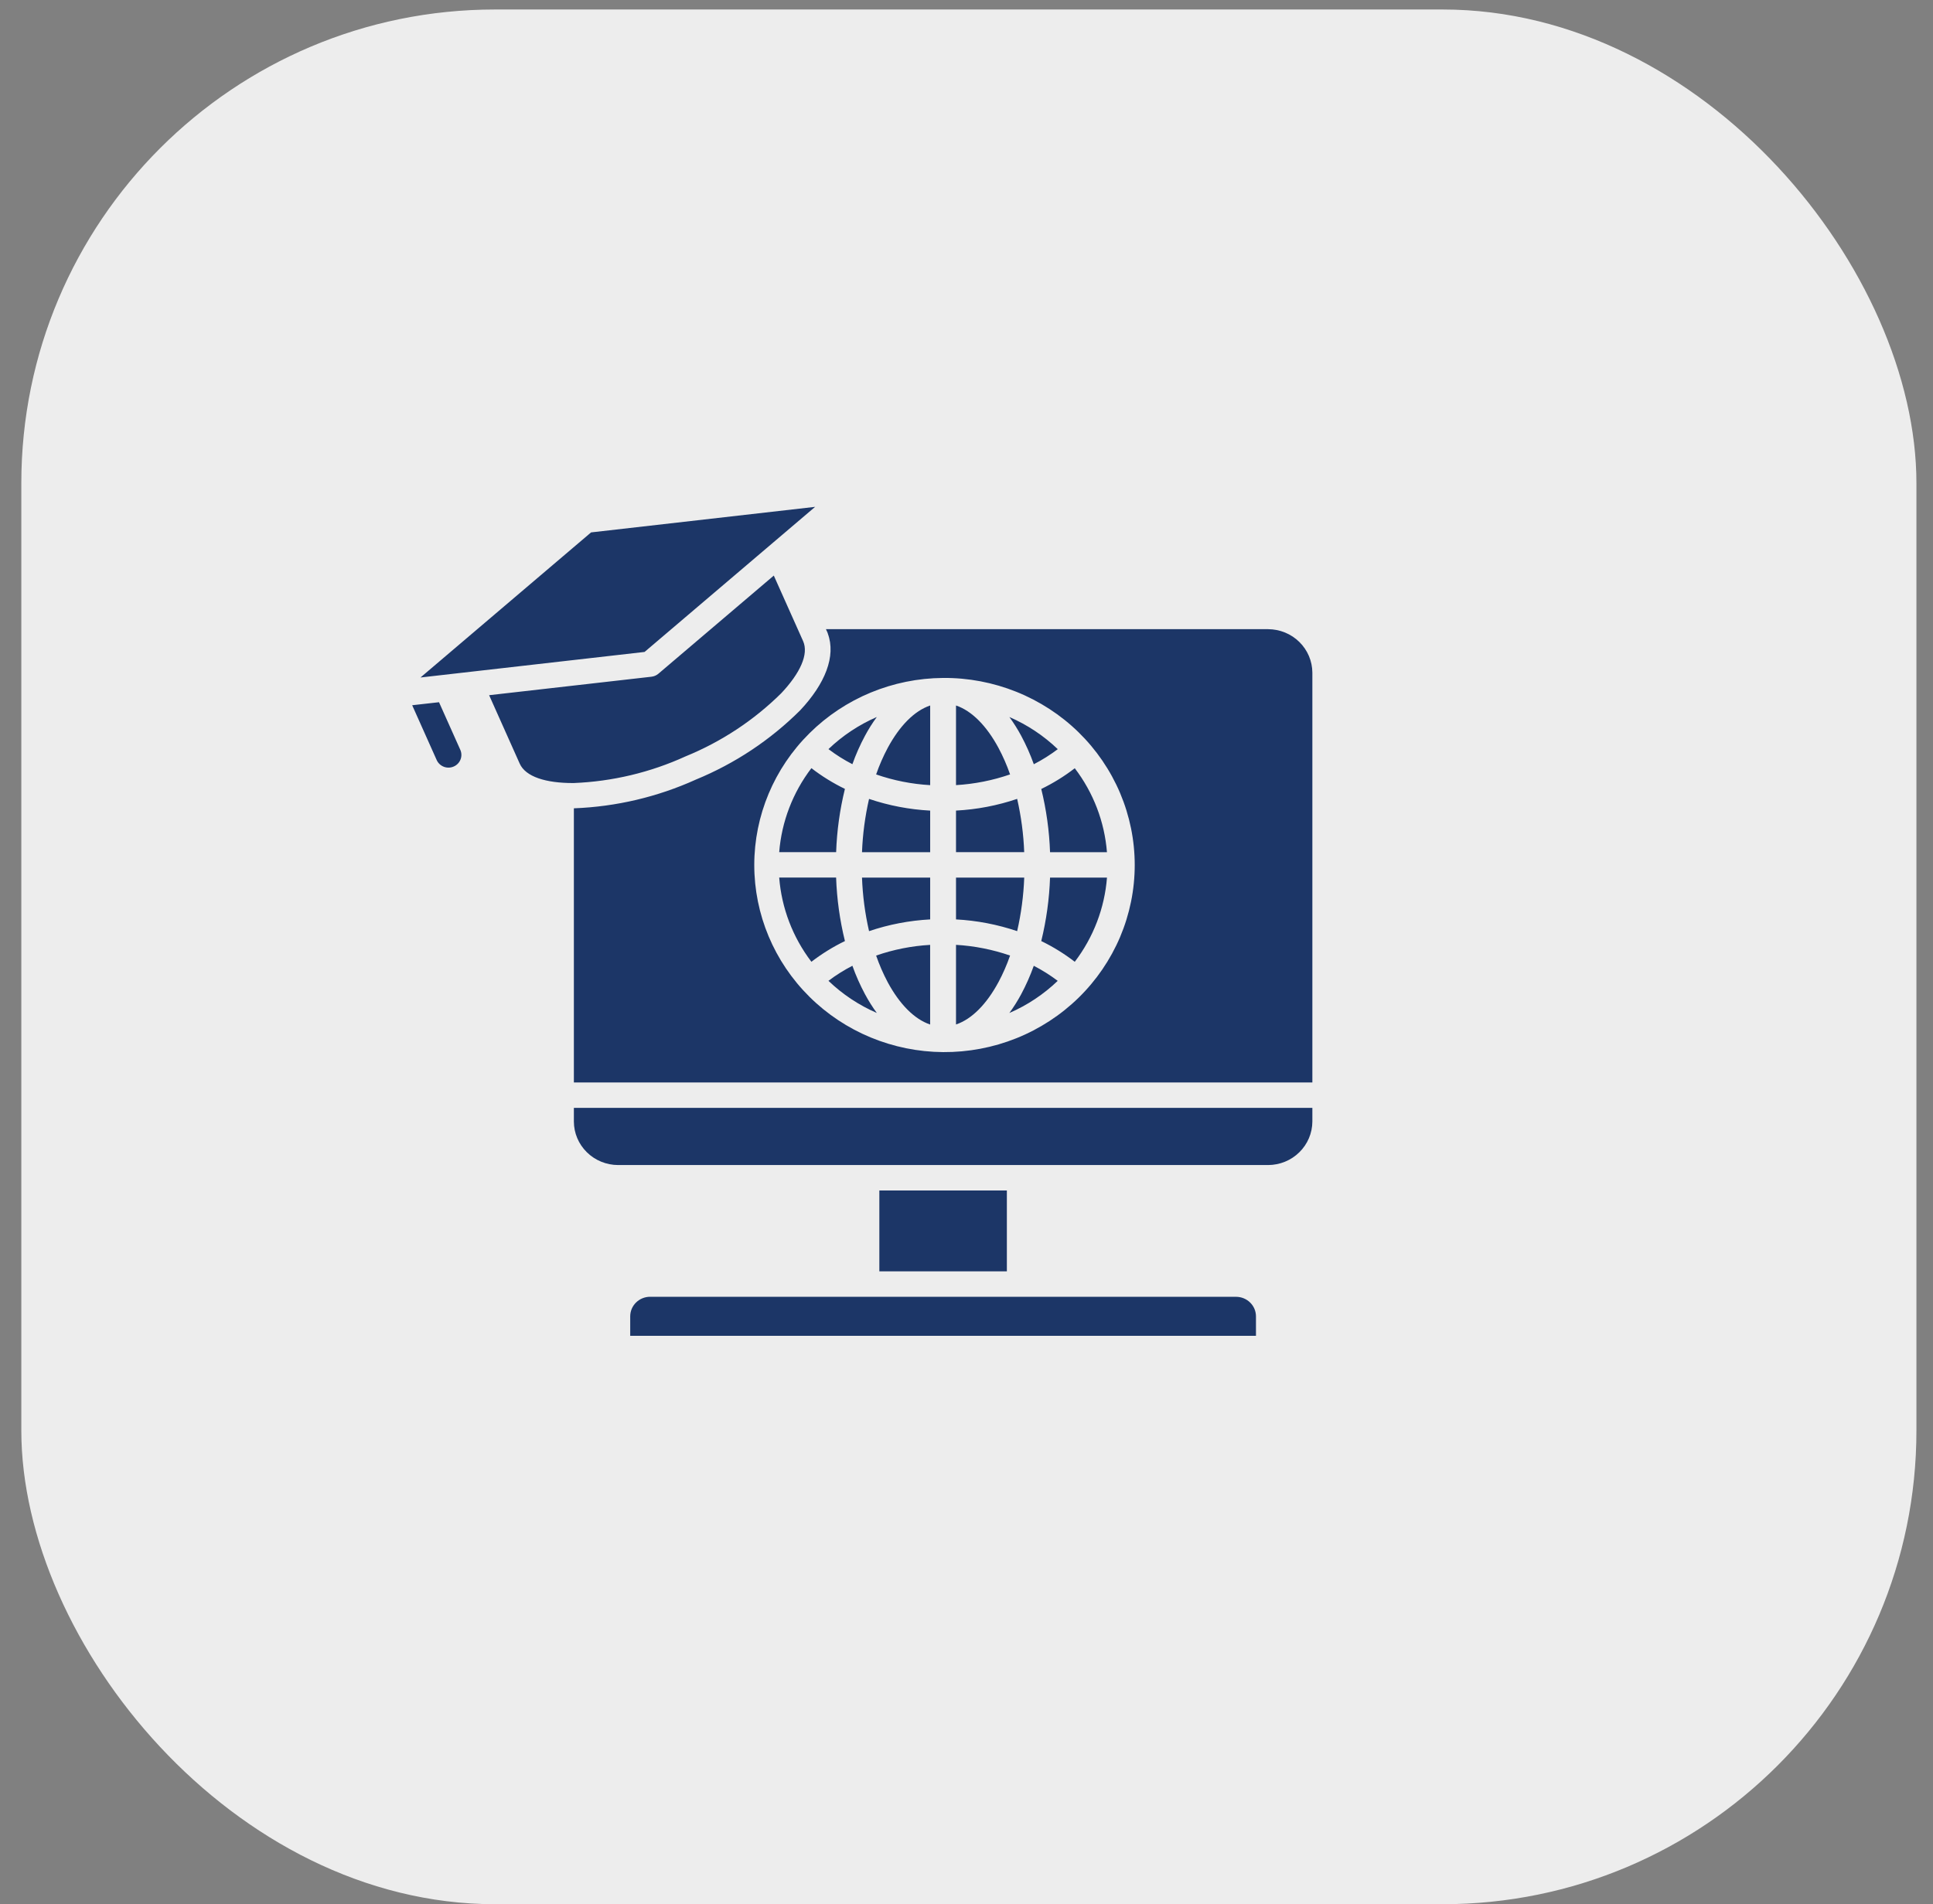
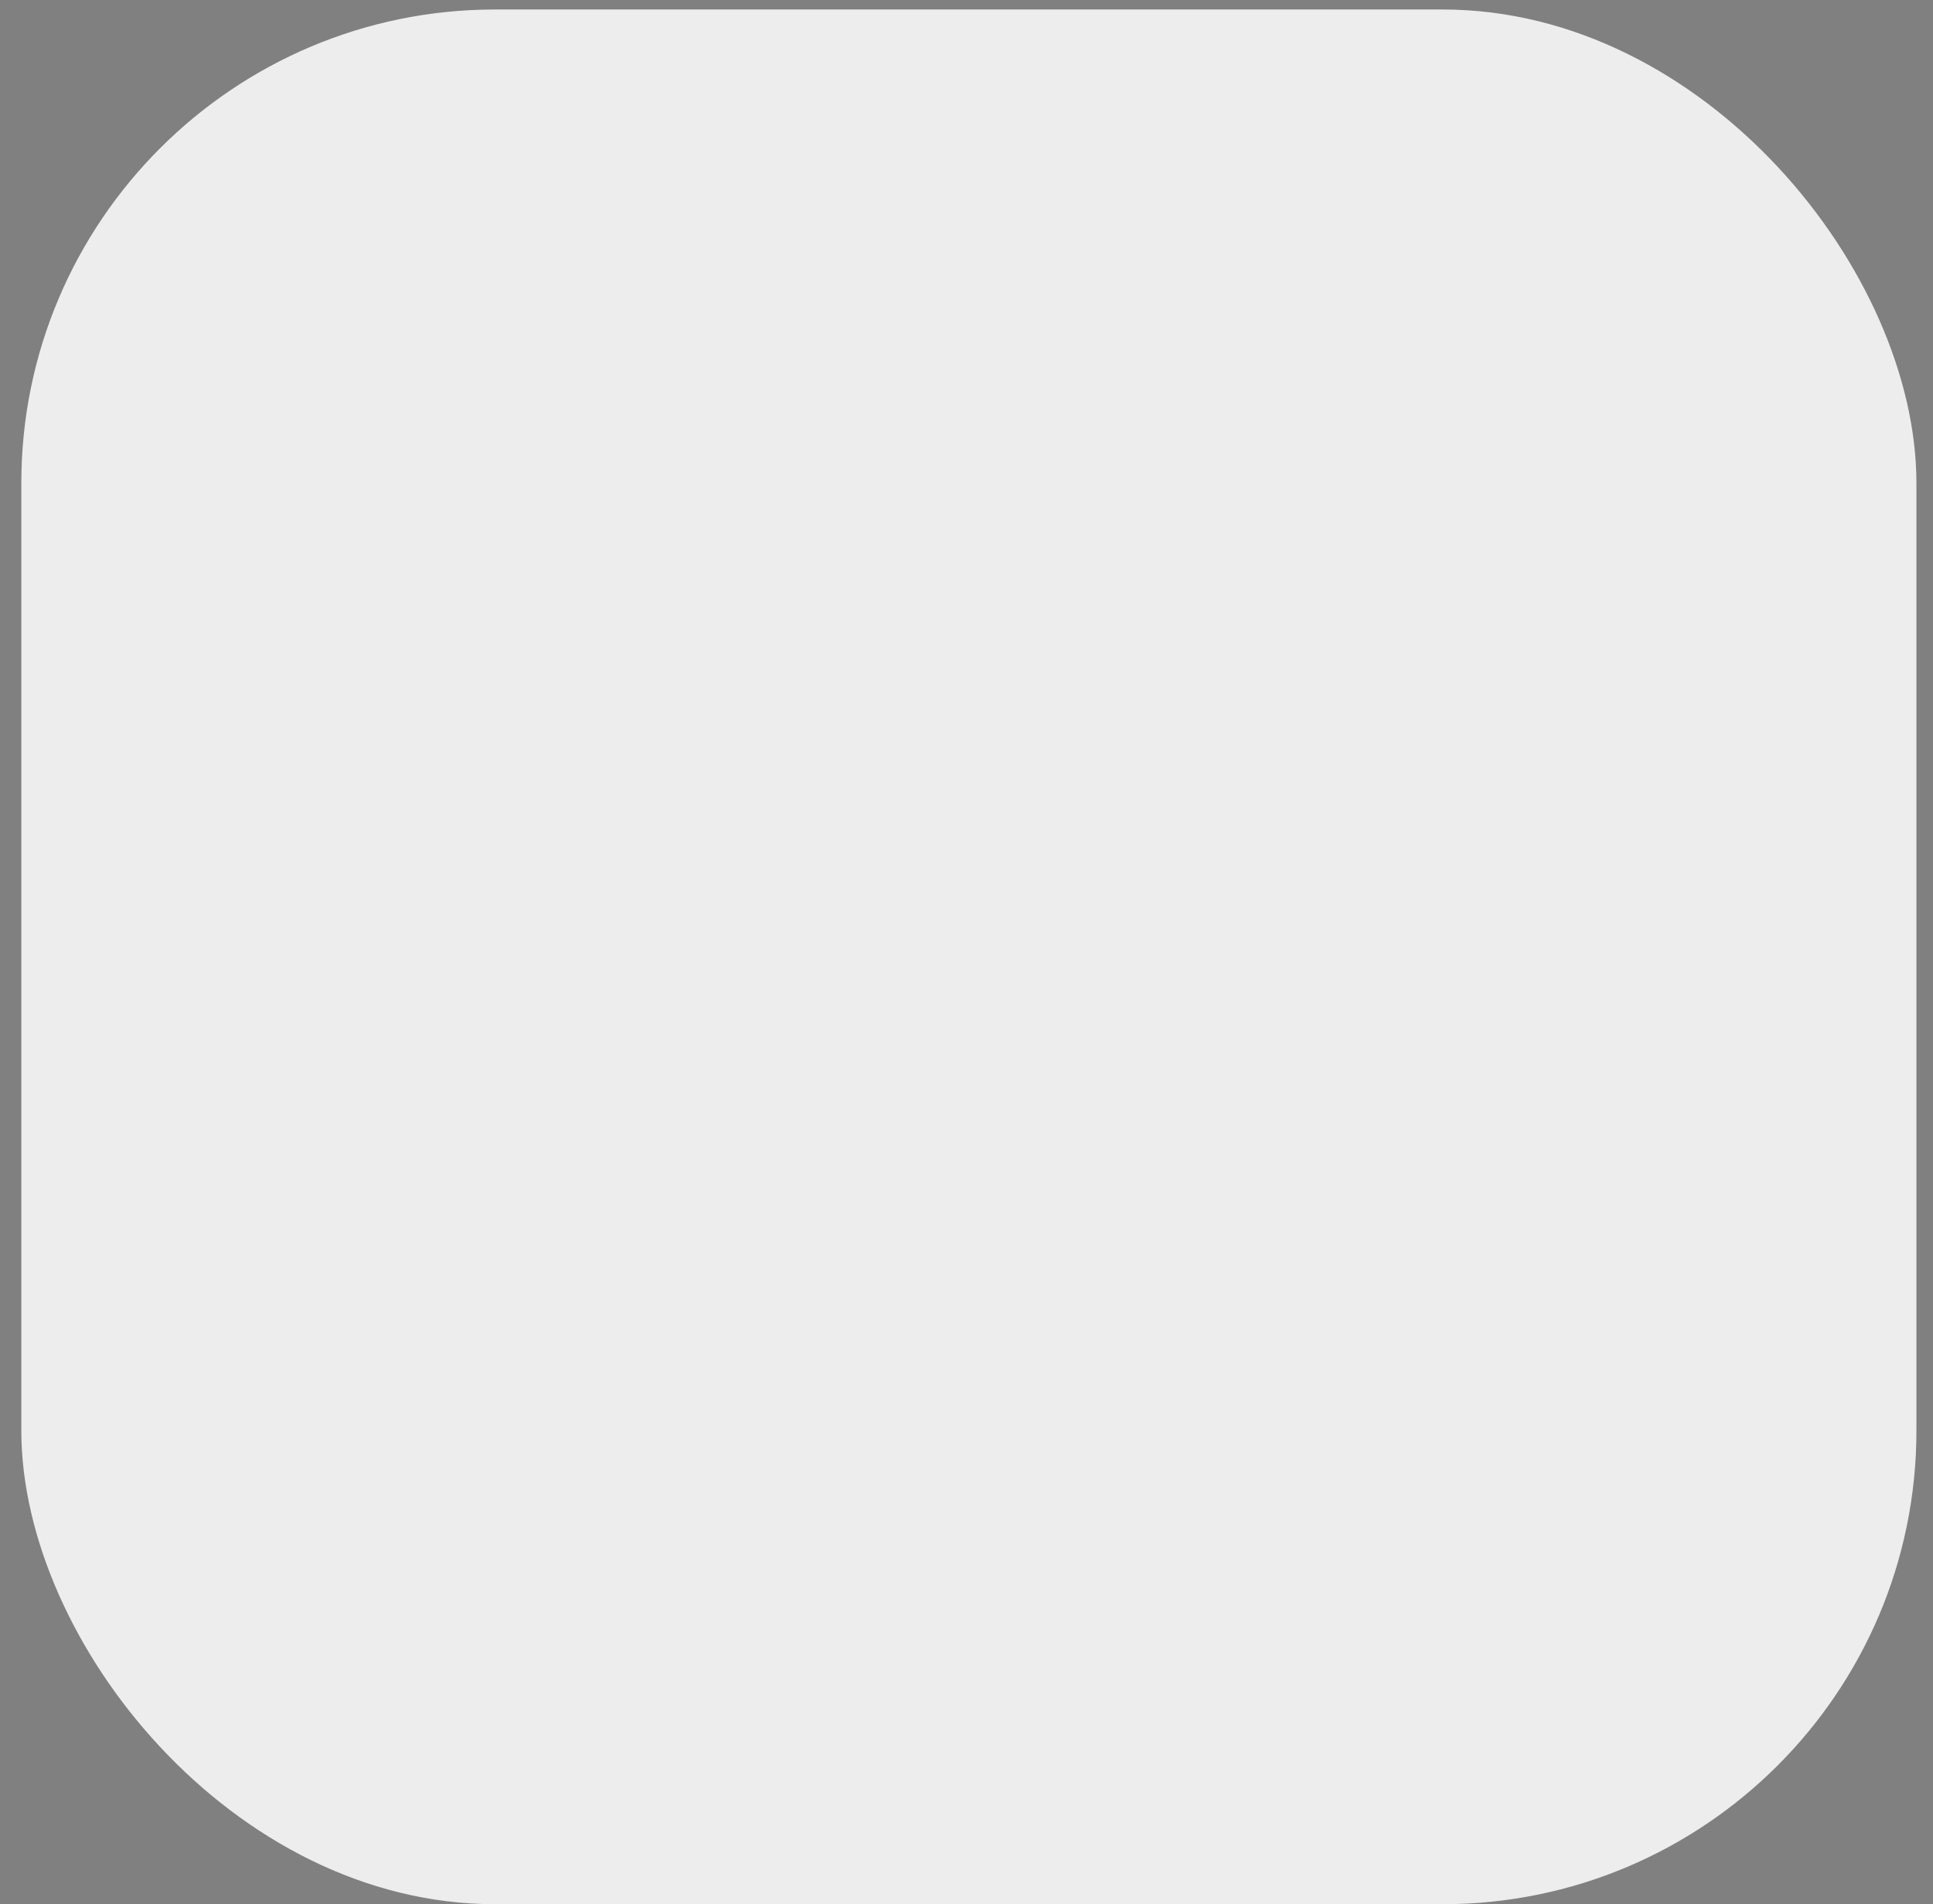
<svg xmlns="http://www.w3.org/2000/svg" width="68" height="67" viewBox="0 0 68 67" fill="none">
  <rect x="0" y="0" width="68" height="67" fill="#808080" stroke="none" />
  <rect x="0.75" y="0.334" width="66.667" height="66.667" rx="16.667" fill="#EDEDED" />
-   <path fill-rule="evenodd" clip-rule="evenodd" d="M15.443 24.706L16.193 26.383C16.241 26.491 16.244 26.614 16.2 26.724C16.157 26.835 16.07 26.924 15.96 26.971C15.85 27.019 15.725 27.022 15.613 26.979C15.501 26.936 15.411 26.851 15.362 26.743L14.5 24.814L15.443 24.708V24.706ZM33.177 23.854C34.06 23.847 34.935 24.013 35.753 24.341C36.57 24.669 37.314 25.152 37.941 25.764C38.567 26.376 39.064 27.104 39.404 27.906C39.743 28.708 39.918 29.568 39.918 30.436C39.918 31.305 39.743 32.165 39.404 32.967C39.064 33.768 38.567 34.496 37.941 35.108C37.314 35.72 36.57 36.204 35.753 36.532C34.935 36.86 34.06 37.025 33.177 37.019C31.411 37.006 29.721 36.307 28.477 35.074C27.232 33.841 26.534 32.174 26.534 30.436C26.534 28.699 27.232 27.032 28.477 25.799C29.721 24.565 31.411 23.866 33.177 23.854ZM30.821 33.623C30.933 33.947 31.07 34.262 31.231 34.565C31.643 35.327 32.16 35.859 32.721 36.049V33.246C32.072 33.283 31.432 33.41 30.819 33.623H30.821ZM30.324 30.88C30.347 31.514 30.43 32.144 30.572 32.763C31.266 32.528 31.99 32.389 32.722 32.35V30.88H30.324ZM30.572 28.11C30.431 28.726 30.348 29.354 30.324 29.985H32.722V28.522C31.99 28.483 31.266 28.345 30.572 28.11ZM32.722 24.823C32.161 25.013 31.645 25.545 31.233 26.307C31.071 26.61 30.933 26.925 30.821 27.249C31.434 27.462 32.074 27.589 32.722 27.626V24.824V24.823ZM35.533 27.249C35.421 26.924 35.283 26.61 35.121 26.307C34.709 25.545 34.192 25.013 33.631 24.823V27.625C34.28 27.587 34.92 27.46 35.533 27.248V27.249ZM36.03 29.984C36.006 29.353 35.923 28.725 35.782 28.109C35.088 28.344 34.364 28.483 33.631 28.521V29.984H36.03ZM35.782 32.762C35.924 32.143 36.007 31.513 36.031 30.879H33.631V32.35C34.364 32.389 35.088 32.528 35.782 32.763V32.762ZM35.121 34.564C35.283 34.261 35.421 33.946 35.533 33.622C34.92 33.41 34.28 33.283 33.631 33.245V36.047C34.192 35.858 34.709 35.326 35.121 34.563V34.564ZM36.63 27.76C36.809 28.489 36.913 29.235 36.939 29.986H38.941C38.856 28.915 38.464 27.89 37.809 27.031C37.443 27.314 37.047 27.558 36.63 27.761V27.76ZM35.508 25.228C35.661 25.438 35.8 25.659 35.923 25.887C36.096 26.21 36.245 26.545 36.368 26.89C36.664 26.738 36.946 26.56 37.211 26.36C36.716 25.886 36.14 25.503 35.509 25.229L35.508 25.228ZM29.986 26.889C30.108 26.544 30.257 26.21 30.43 25.887C30.553 25.658 30.691 25.438 30.845 25.228C30.214 25.502 29.638 25.885 29.144 26.358C29.408 26.559 29.69 26.736 29.986 26.889ZM29.414 29.984C29.44 29.234 29.543 28.488 29.723 27.758C29.305 27.555 28.91 27.311 28.544 27.028C27.889 27.887 27.496 28.912 27.411 29.983L29.414 29.984ZM29.723 33.111C29.543 32.379 29.439 31.631 29.413 30.878H27.411C27.495 31.952 27.888 32.979 28.544 33.841C28.911 33.559 29.305 33.314 29.723 33.112V33.111ZM30.845 35.642C30.691 35.432 30.553 35.212 30.43 34.983C30.257 34.66 30.108 34.326 29.986 33.981C29.69 34.134 29.408 34.311 29.144 34.511C29.638 34.985 30.214 35.368 30.845 35.642ZM36.367 33.982C36.244 34.326 36.096 34.661 35.923 34.984C35.8 35.213 35.661 35.433 35.508 35.643C36.139 35.369 36.715 34.986 37.209 34.512C36.944 34.312 36.663 34.135 36.367 33.982V33.982ZM36.939 30.879C36.913 31.632 36.809 32.38 36.63 33.112C37.047 33.314 37.442 33.559 37.809 33.841C38.465 32.98 38.858 31.953 38.942 30.879H36.939ZM28.675 17.834L20.793 18.733L14.792 23.838L22.675 22.939L28.675 17.834ZM17.207 24.461L18.283 26.869C18.489 27.329 19.198 27.556 20.177 27.552C21.54 27.498 22.879 27.179 24.116 26.614C25.377 26.099 26.521 25.344 27.483 24.392C28.148 23.686 28.457 23.018 28.252 22.558L27.221 20.252L23.162 23.705C23.093 23.764 23.007 23.801 22.916 23.811L17.207 24.461ZM43.486 45.628H22.867C22.682 45.629 22.506 45.701 22.375 45.83C22.244 45.958 22.171 46.132 22.17 46.313V47.001H44.183V46.315C44.182 46.133 44.109 45.959 43.978 45.831C43.848 45.703 43.671 45.63 43.486 45.629V45.628ZM30.934 41.888V44.734H35.42V41.888H30.934ZM46.167 38.981H20.188V39.462C20.189 39.868 20.353 40.256 20.645 40.543C20.936 40.83 21.332 40.992 21.744 40.993H44.61C45.023 40.992 45.418 40.83 45.709 40.543C46.001 40.256 46.165 39.868 46.167 39.462V38.982V38.981ZM20.188 38.087H46.167V23.669C46.165 23.264 46.001 22.875 45.709 22.588C45.418 22.301 45.023 22.14 44.61 22.138H29.056L29.121 22.284V22.293C29.416 23.09 29.026 24.06 28.147 24.995C27.101 26.037 25.856 26.864 24.483 27.429C23.133 28.041 21.674 28.385 20.188 28.441L20.188 38.087Z" fill="#1C3667" />
</svg>